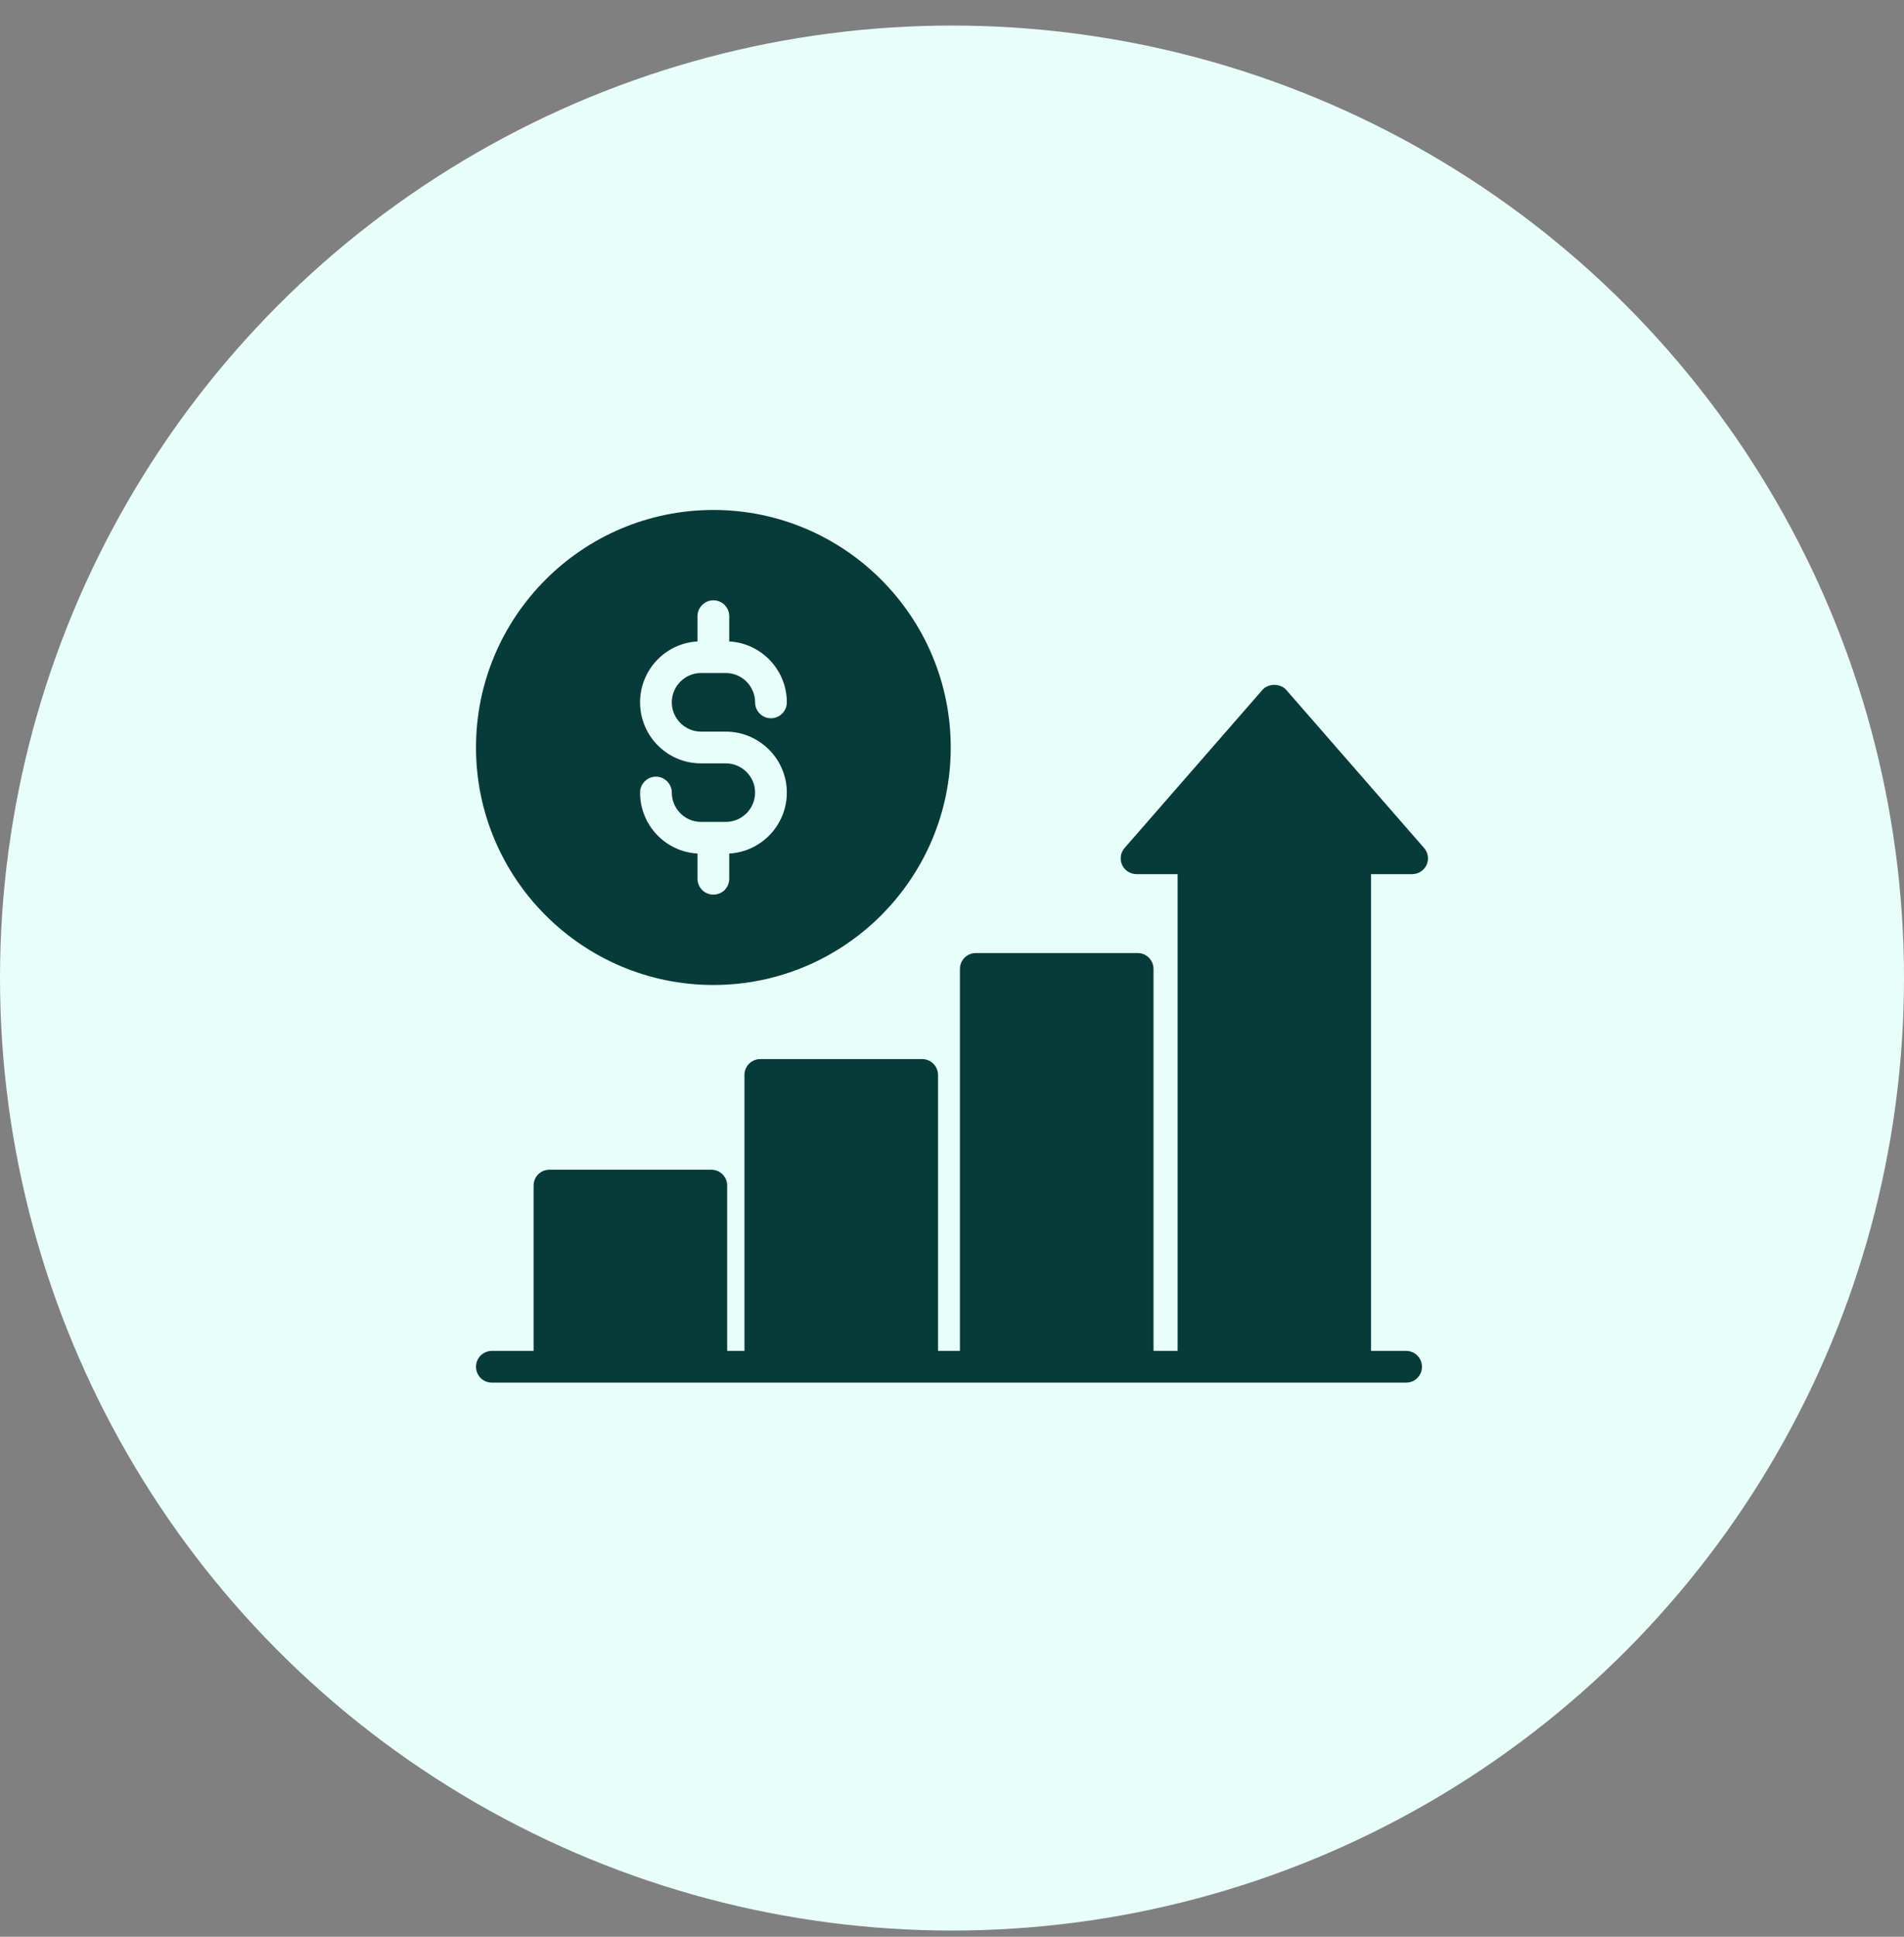
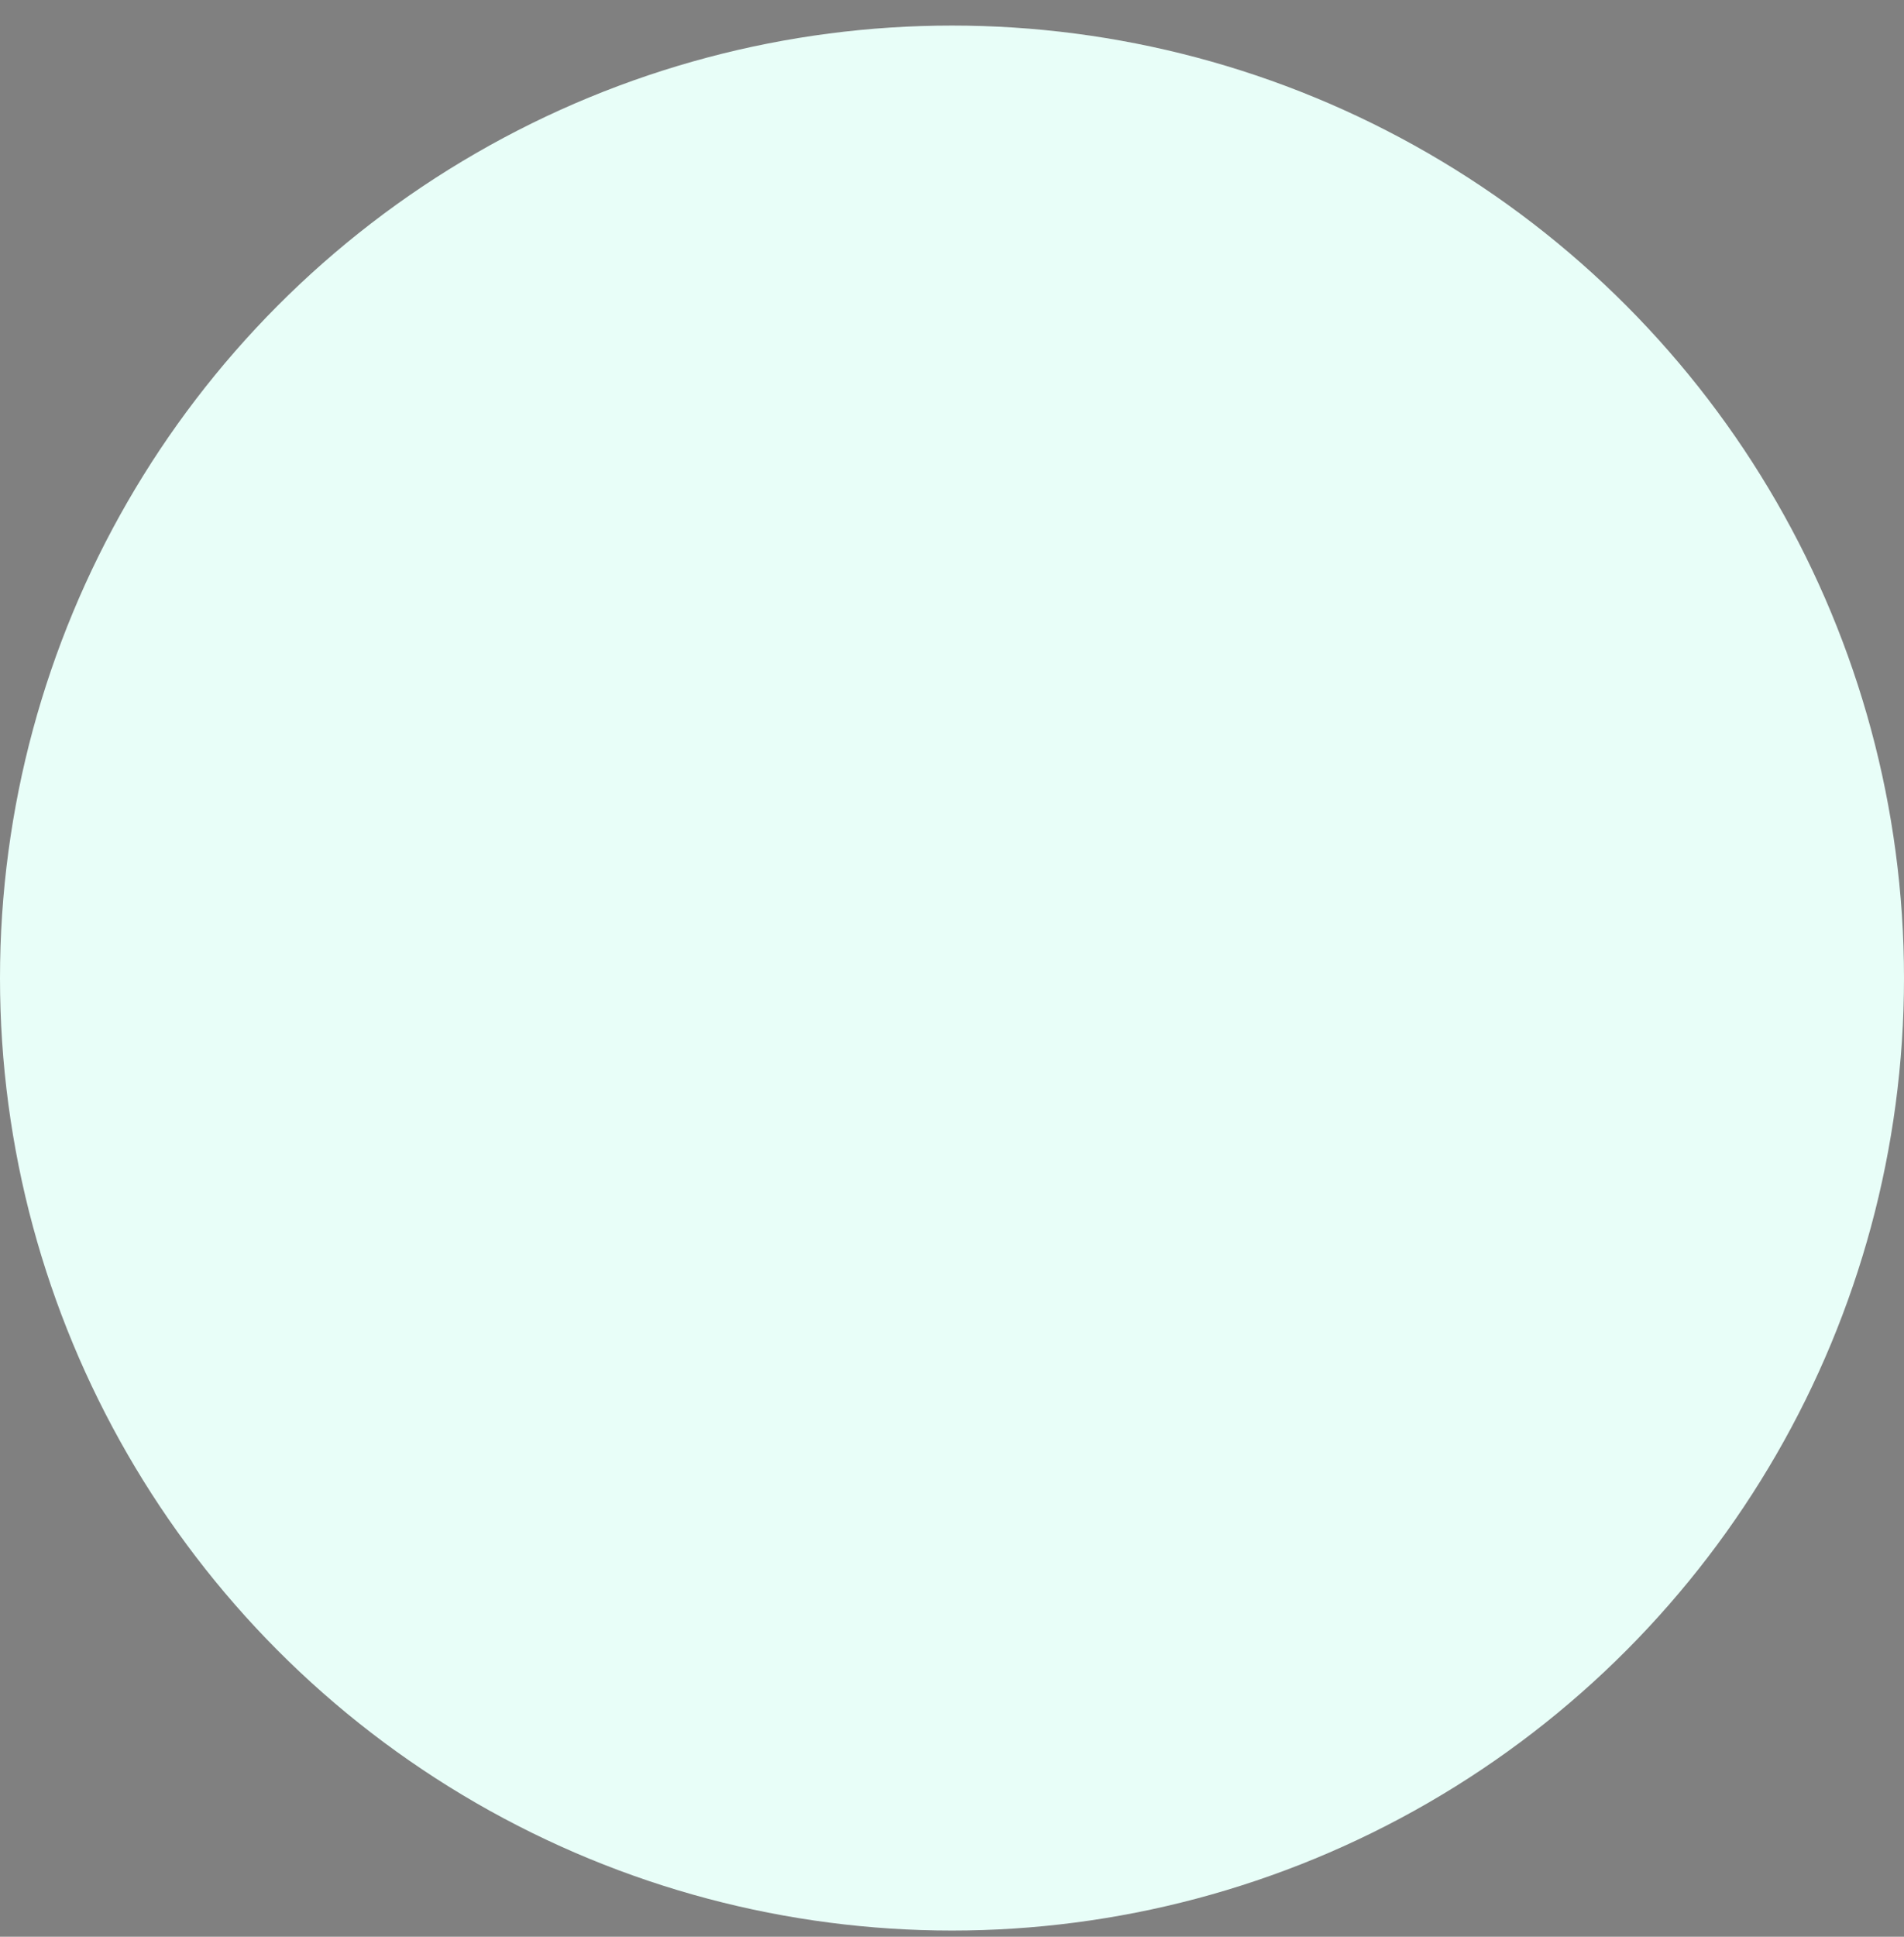
<svg xmlns="http://www.w3.org/2000/svg" width="60" height="61" viewBox="0 0 60 61" fill="none">
  <rect x="0" y="0" width="60" height="61" fill="#808080" stroke="none" />
  <circle cx="30" cy="30.805" r="30" fill="#E8FEF8" />
-   <path d="M22.415 43.547H44.31C44.585 43.547 44.81 43.327 44.81 43.047C44.81 42.772 44.585 42.547 44.31 42.547H43.205V27.532H44.5C44.695 27.532 44.875 27.417 44.955 27.242C45.035 27.061 45.005 26.852 44.875 26.707L40.535 21.732C40.345 21.517 39.97 21.517 39.78 21.732L35.44 26.707C35.31 26.852 35.28 27.061 35.36 27.242C35.44 27.417 35.62 27.532 35.815 27.532H37.11V42.547H36.35V30.517C36.35 30.242 36.125 30.017 35.85 30.017H30.75C30.475 30.017 30.25 30.242 30.25 30.517V42.547H29.56V33.857C29.56 33.582 29.335 33.357 29.06 33.357H23.96C23.68 33.357 23.46 33.582 23.46 33.857V42.547H22.915V37.342C22.915 37.062 22.69 36.842 22.415 36.842H17.315C17.035 36.842 16.815 37.062 16.815 37.342V42.547H15.5C15.225 42.547 15 42.772 15 43.047C15 43.327 15.225 43.547 15.5 43.547H22.415Z" fill="#073B3A" />
-   <path d="M22.48 31.023C26.605 31.023 29.96 27.668 29.96 23.543C29.96 19.418 26.605 16.062 22.48 16.062C18.355 16.062 15 19.418 15 23.543C15 27.668 18.355 31.023 22.48 31.023ZM22.87 24.043H22.09C21.03 24.043 20.17 23.183 20.17 22.122C20.17 21.098 20.97 20.258 21.98 20.203V19.407C21.98 19.133 22.205 18.907 22.48 18.907C22.76 18.907 22.98 19.133 22.98 19.407V20.203C23.99 20.258 24.795 21.098 24.795 22.122C24.795 22.398 24.57 22.622 24.295 22.622C24.015 22.622 23.795 22.398 23.795 22.122C23.795 21.613 23.38 21.198 22.87 21.198H22.09C21.585 21.198 21.17 21.613 21.17 22.122C21.17 22.628 21.585 23.043 22.09 23.043H22.87C23.93 23.043 24.795 23.907 24.795 24.962C24.795 25.988 23.99 26.828 22.98 26.883V27.677C22.98 27.957 22.76 28.177 22.48 28.177C22.205 28.177 21.98 27.957 21.98 27.677V26.883C20.97 26.828 20.17 25.988 20.17 24.962C20.17 24.688 20.395 24.462 20.67 24.462C20.945 24.462 21.17 24.688 21.17 24.962C21.17 25.473 21.585 25.887 22.09 25.887H22.87C23.38 25.887 23.795 25.473 23.795 24.962C23.795 24.457 23.38 24.043 22.87 24.043Z" fill="#073B3A" />
</svg>